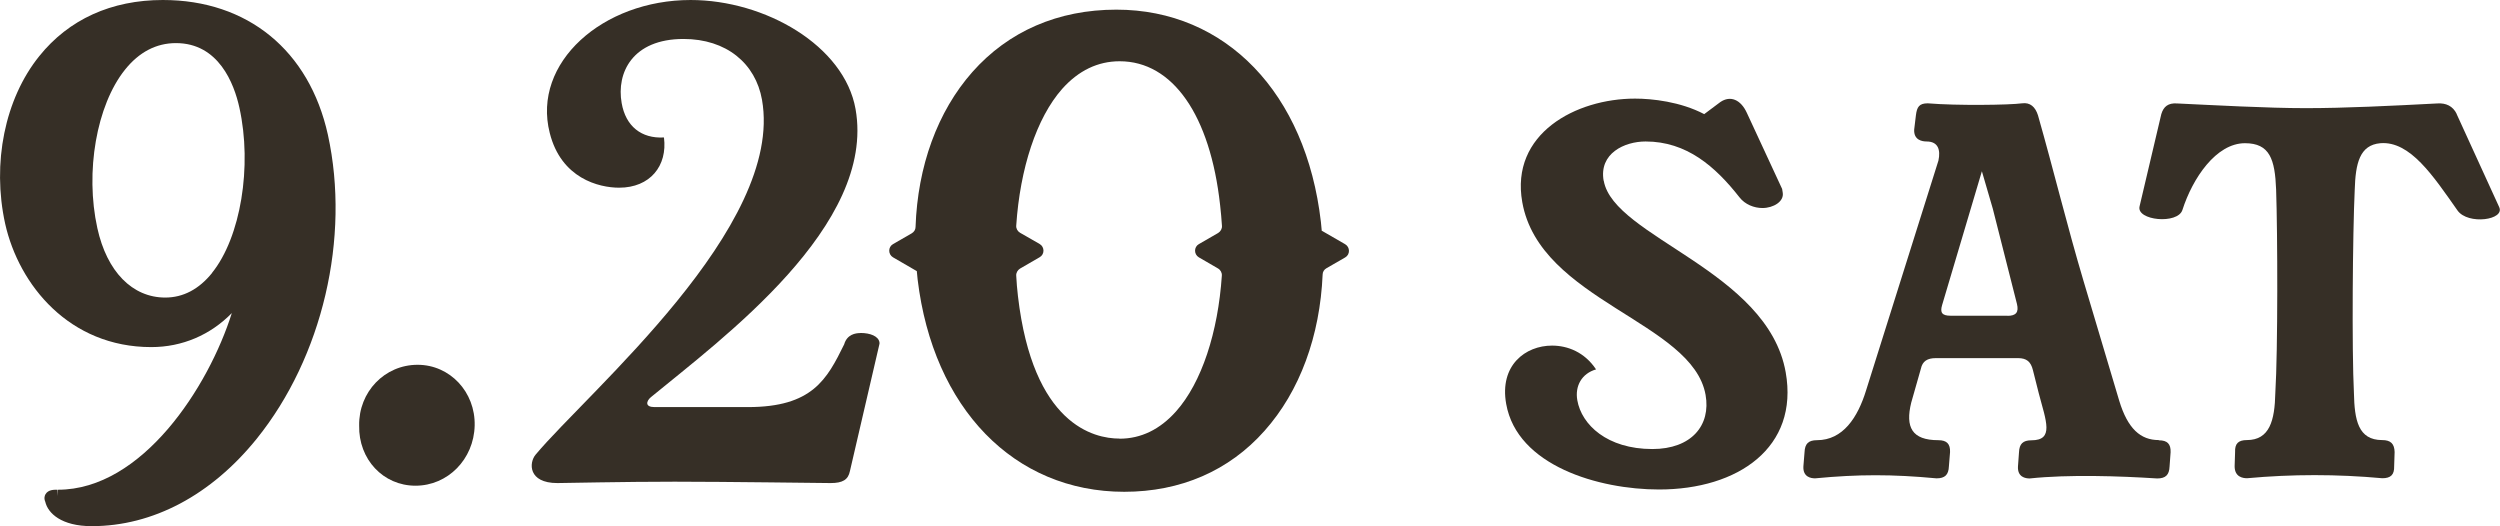
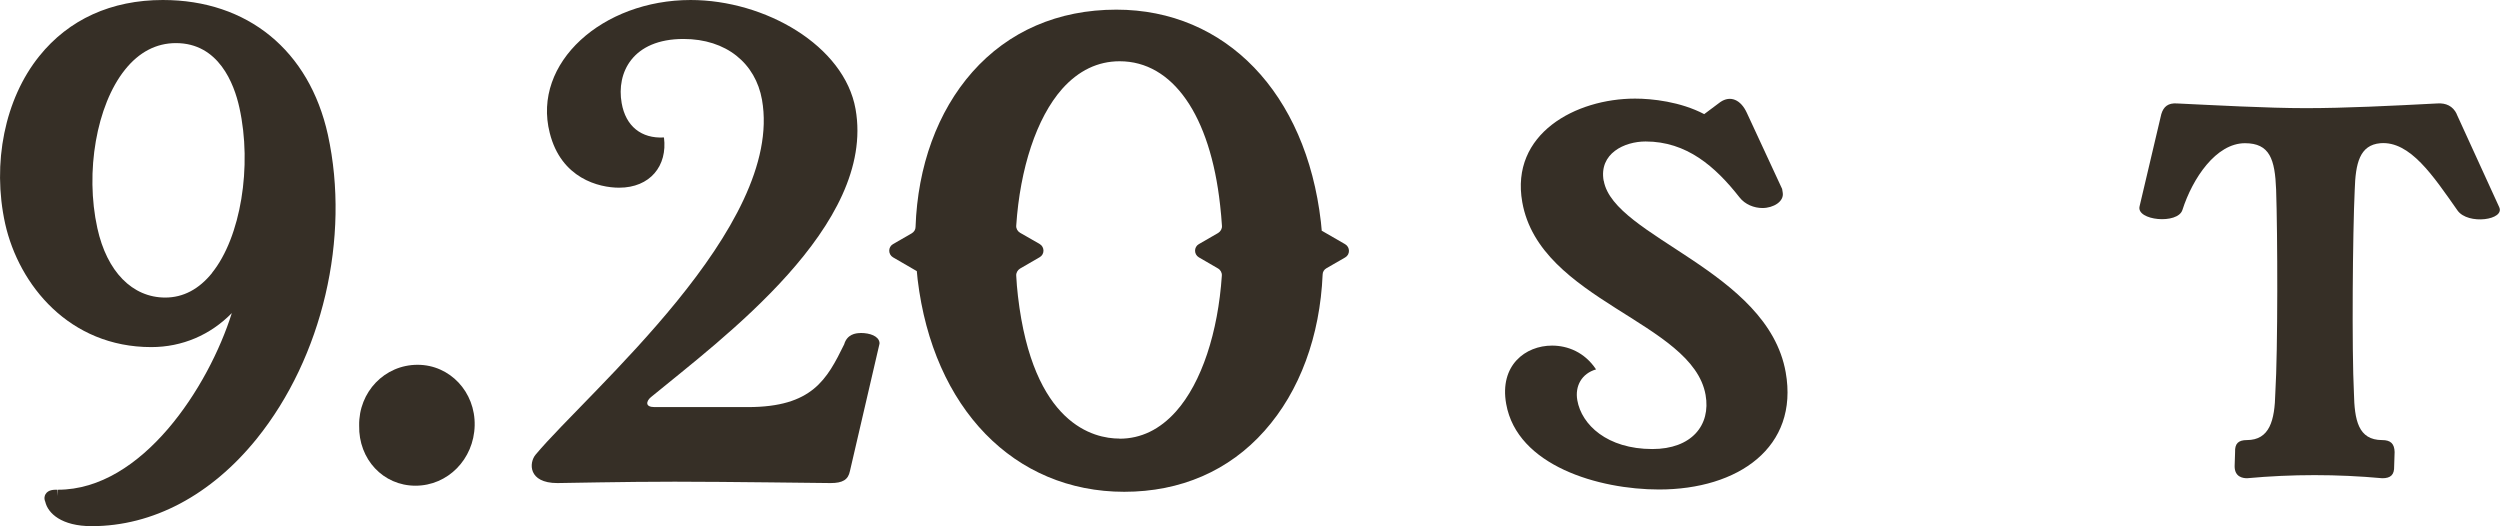
<svg xmlns="http://www.w3.org/2000/svg" id="_レイヤー_2" viewBox="0 0 217.52 45.77">
  <defs>
    <style>.cls-1{fill:#362f26;stroke-width:0px;}</style>
  </defs>
  <g id="_ロゴ_装飾">
    <path class="cls-1" d="M139.53,15.73c-.42-2.38,1.81-3.42,3.65-3.42,3.57,0,6.06,2.17,8.17,4.86.48.62,1.27.93,2,.93.95,0,1.9-.57,1.76-1.35l-.05-.31-3.07-6.62c-.52-1.14-1.43-1.55-2.32-.93l-1.39,1.04c-2.08-1.09-4.55-1.35-6.02-1.35-5.15,0-10.87,3.05-9.81,9.01,1.52,8.59,14.82,10.4,15.95,16.77.47,2.64-1.22,4.71-4.63,4.71-3.94,0-6.16-2.12-6.53-4.24-.22-1.24.38-2.33,1.63-2.69-1-1.5-2.47-2.07-3.83-2.07-2.31,0-4.59,1.71-3.99,5.07.95,5.38,8.05,7.45,13.3,7.45,6.89,0,12.18-3.67,11.02-10.2-1.57-8.85-14.96-11.75-15.83-16.66Z" />
-     <path class="cls-1" d="M187.83,38.29c-1.58,0-2.7-.98-3.44-3.42l-3.1-10.4c-1.43-4.81-2.6-9.63-3.97-14.44-.23-.72-.67-1.14-1.39-1.04-1.08.15-5.69.21-8.2,0-.74,0-.94.31-1.03,1.04l-.15,1.24c-.05.93.71,1.04,1.08,1.04,1,0,1.23.72,1.03,1.66l-6.29,19.98c-.73,2.38-2.02,4.35-4.28,4.35-.74,0-1.05.31-1.08,1.04l-.1,1.24c-.05.93.66,1.04,1.02,1.04,3.77-.36,6.72-.36,10.56,0,.74,0,1.05-.31,1.08-1.04l.1-1.24c.03-.72-.29-1.04-1.02-1.04-2.31,0-2.88-1.14-2.36-3.26l.84-2.95c.14-.67.57-.93,1.31-.93h7.15c.74,0,1.11.31,1.29,1.04l.51,2.02c.64,2.43,1.35,4.09-.64,4.09-.74,0-1.05.31-1.08,1.04l-.09,1.24c-.05.93.66,1.04,1.02,1.04,3.4-.36,7.85-.21,11.09,0,.74,0,1.05-.31,1.08-1.04l.09-1.24c.03-.72-.29-1.04-1.02-1.04ZM174.66,27.47h-4.94c-.74,0-.94-.26-.74-.93l3.46-11.64.95,3.26,2.1,8.28c.18.73-.08,1.04-.82,1.04Z" />
    <path class="cls-1" d="M213.76,9.93c-.34-.72-.96-.98-1.69-.93-4.01.21-8.07.41-11.44.41s-8.03-.26-11.22-.41c-.75-.05-1.16.26-1.36.93l-1.89,8.02c-.31,1.24,3.33,1.6,3.73.31.88-2.74,2.92-5.8,5.44-5.8,2.16,0,2.61,1.4,2.71,4.04.13,3.73.16,13.97-.07,17.7-.05,2.38-.49,4.09-2.48,4.09-.74,0-1.05.31-1.02,1.04l-.04,1.24c0,.93.71,1.04,1.08,1.04,3.93-.36,7.82-.36,11.77,0,.74,0,1.05-.31,1.03-1.04l.04-1.24c-.02-.72-.34-1.04-1.08-1.04-2.1,0-2.41-1.76-2.46-4.09-.19-3.73-.11-13.97.07-17.7.07-2.28.42-3.88,2.23-4.04,2.59-.21,4.6,2.85,6.71,5.85.91,1.29,4.19.83,3.62-.31l-3.69-8.07Z" />
    <path class="cls-1" d="M36.33,31.74c-2.86,0-5.13,2.36-5.08,5.29-.06,2.93,2.09,5.23,4.9,5.23s5.08-2.3,5.15-5.23c.07-2.93-2.16-5.29-4.96-5.29Z" />
    <path class="cls-1" d="M115,20.05c-.02-.24-.04-.49-.07-.73-1.29-11.22-8.28-18.48-17.8-18.48-5.06,0-9.39,1.88-12.53,5.43-3.04,3.44-4.76,8.21-4.94,13.48,0,.23-.13.43-.33.55l-1.63.94c-.44.25-.44.89,0,1.15l2.07,1.2h0c.02.24.04.48.07.72,1.35,11.22,8.4,18.48,17.98,18.48,4.9,0,9.12-1.83,12.2-5.3,3.08-3.45,4.83-8.26,5.06-13.61,0-.22.13-.43.33-.54l1.63-.94c.44-.25.44-.89,0-1.15l-2.06-1.19ZM97.4,38.16c-2.22,0-7.53-1.21-8.83-12.39-.07-.6-.12-1.19-.15-1.78-.02-.25.12-.49.33-.62l1.71-.99c.44-.25.44-.89,0-1.15l-1.71-.98c-.22-.13-.35-.37-.33-.62.33-4.96,1.76-9.37,4-11.9,1.42-1.59,3.1-2.4,5-2.4,4.61,0,7.88,4.68,8.74,12.52.07.6.12,1.2.16,1.8.02.25-.12.49-.33.62l-1.68.97c-.44.25-.44.89,0,1.15l1.67.97c.22.13.35.37.33.62-.33,4.92-1.75,9.31-3.99,11.82-1.4,1.57-3.05,2.37-4.91,2.37Z" />
    <path class="cls-1" d="M14.17,0C9.69,0,5.98,1.69,3.42,4.88.42,8.6-.71,14.19.45,19.47c1.2,5.34,5.59,10.73,12.71,10.73,2.7,0,5.15-1.06,7.01-2.96-2.02,6.42-7.79,15.37-15.13,15.37v.55l-.04-.55c-.28,0-.8-.02-1.04.39-.06.1-.16.34-.02.66.23,1,1.41,2.12,4.04,2.12,5.31,0,10.4-2.7,14.36-7.61,5.72-7.1,8.15-17.48,6.19-26.44C26.91,4.39,21.54,0,14.17,0ZM18.46,23.74c-1.14,1.42-2.52,2.15-4.08,2.15-2.87,0-5.08-2.26-5.91-6.04-1.08-4.9-.07-10.69,2.4-13.78,1.23-1.54,2.73-2.32,4.44-2.32,3.71,0,5.06,3.52,5.52,5.62,1.13,5.1.11,11.28-2.38,14.37Z" />
    <path class="cls-1" d="M74.85,28.98c-.41,0-1.15.11-1.4.98-1.5,3.05-2.77,5.46-8.38,5.46h-8.12c-.41,0-.6-.12-.63-.29-.03-.17.1-.4.31-.57,6.22-5.12,19.6-14.95,17.81-25.07-.98-5.52-7.87-9.49-14.35-9.49-7.65,0-13.81,5.46-12.26,11.56.99,3.97,4.29,4.77,6.04,4.77,2.69,0,4.22-1.9,3.9-4.37-1.97.11-3.33-.98-3.68-2.99-.47-2.64.94-5.58,5.38-5.58,3.74,0,6.27,2.13,6.83,5.29,1.95,11.04-15.08,25.36-19.7,30.88-.58.69-.67,2.47,1.9,2.47.58,0,5.7-.12,10.2-.12s12.92.12,13.57.12c1.05,0,1.53-.29,1.68-1.04l2.55-10.98q.04-.11.02-.23c-.09-.52-.78-.81-1.66-.81Z" />
  </g>
</svg>